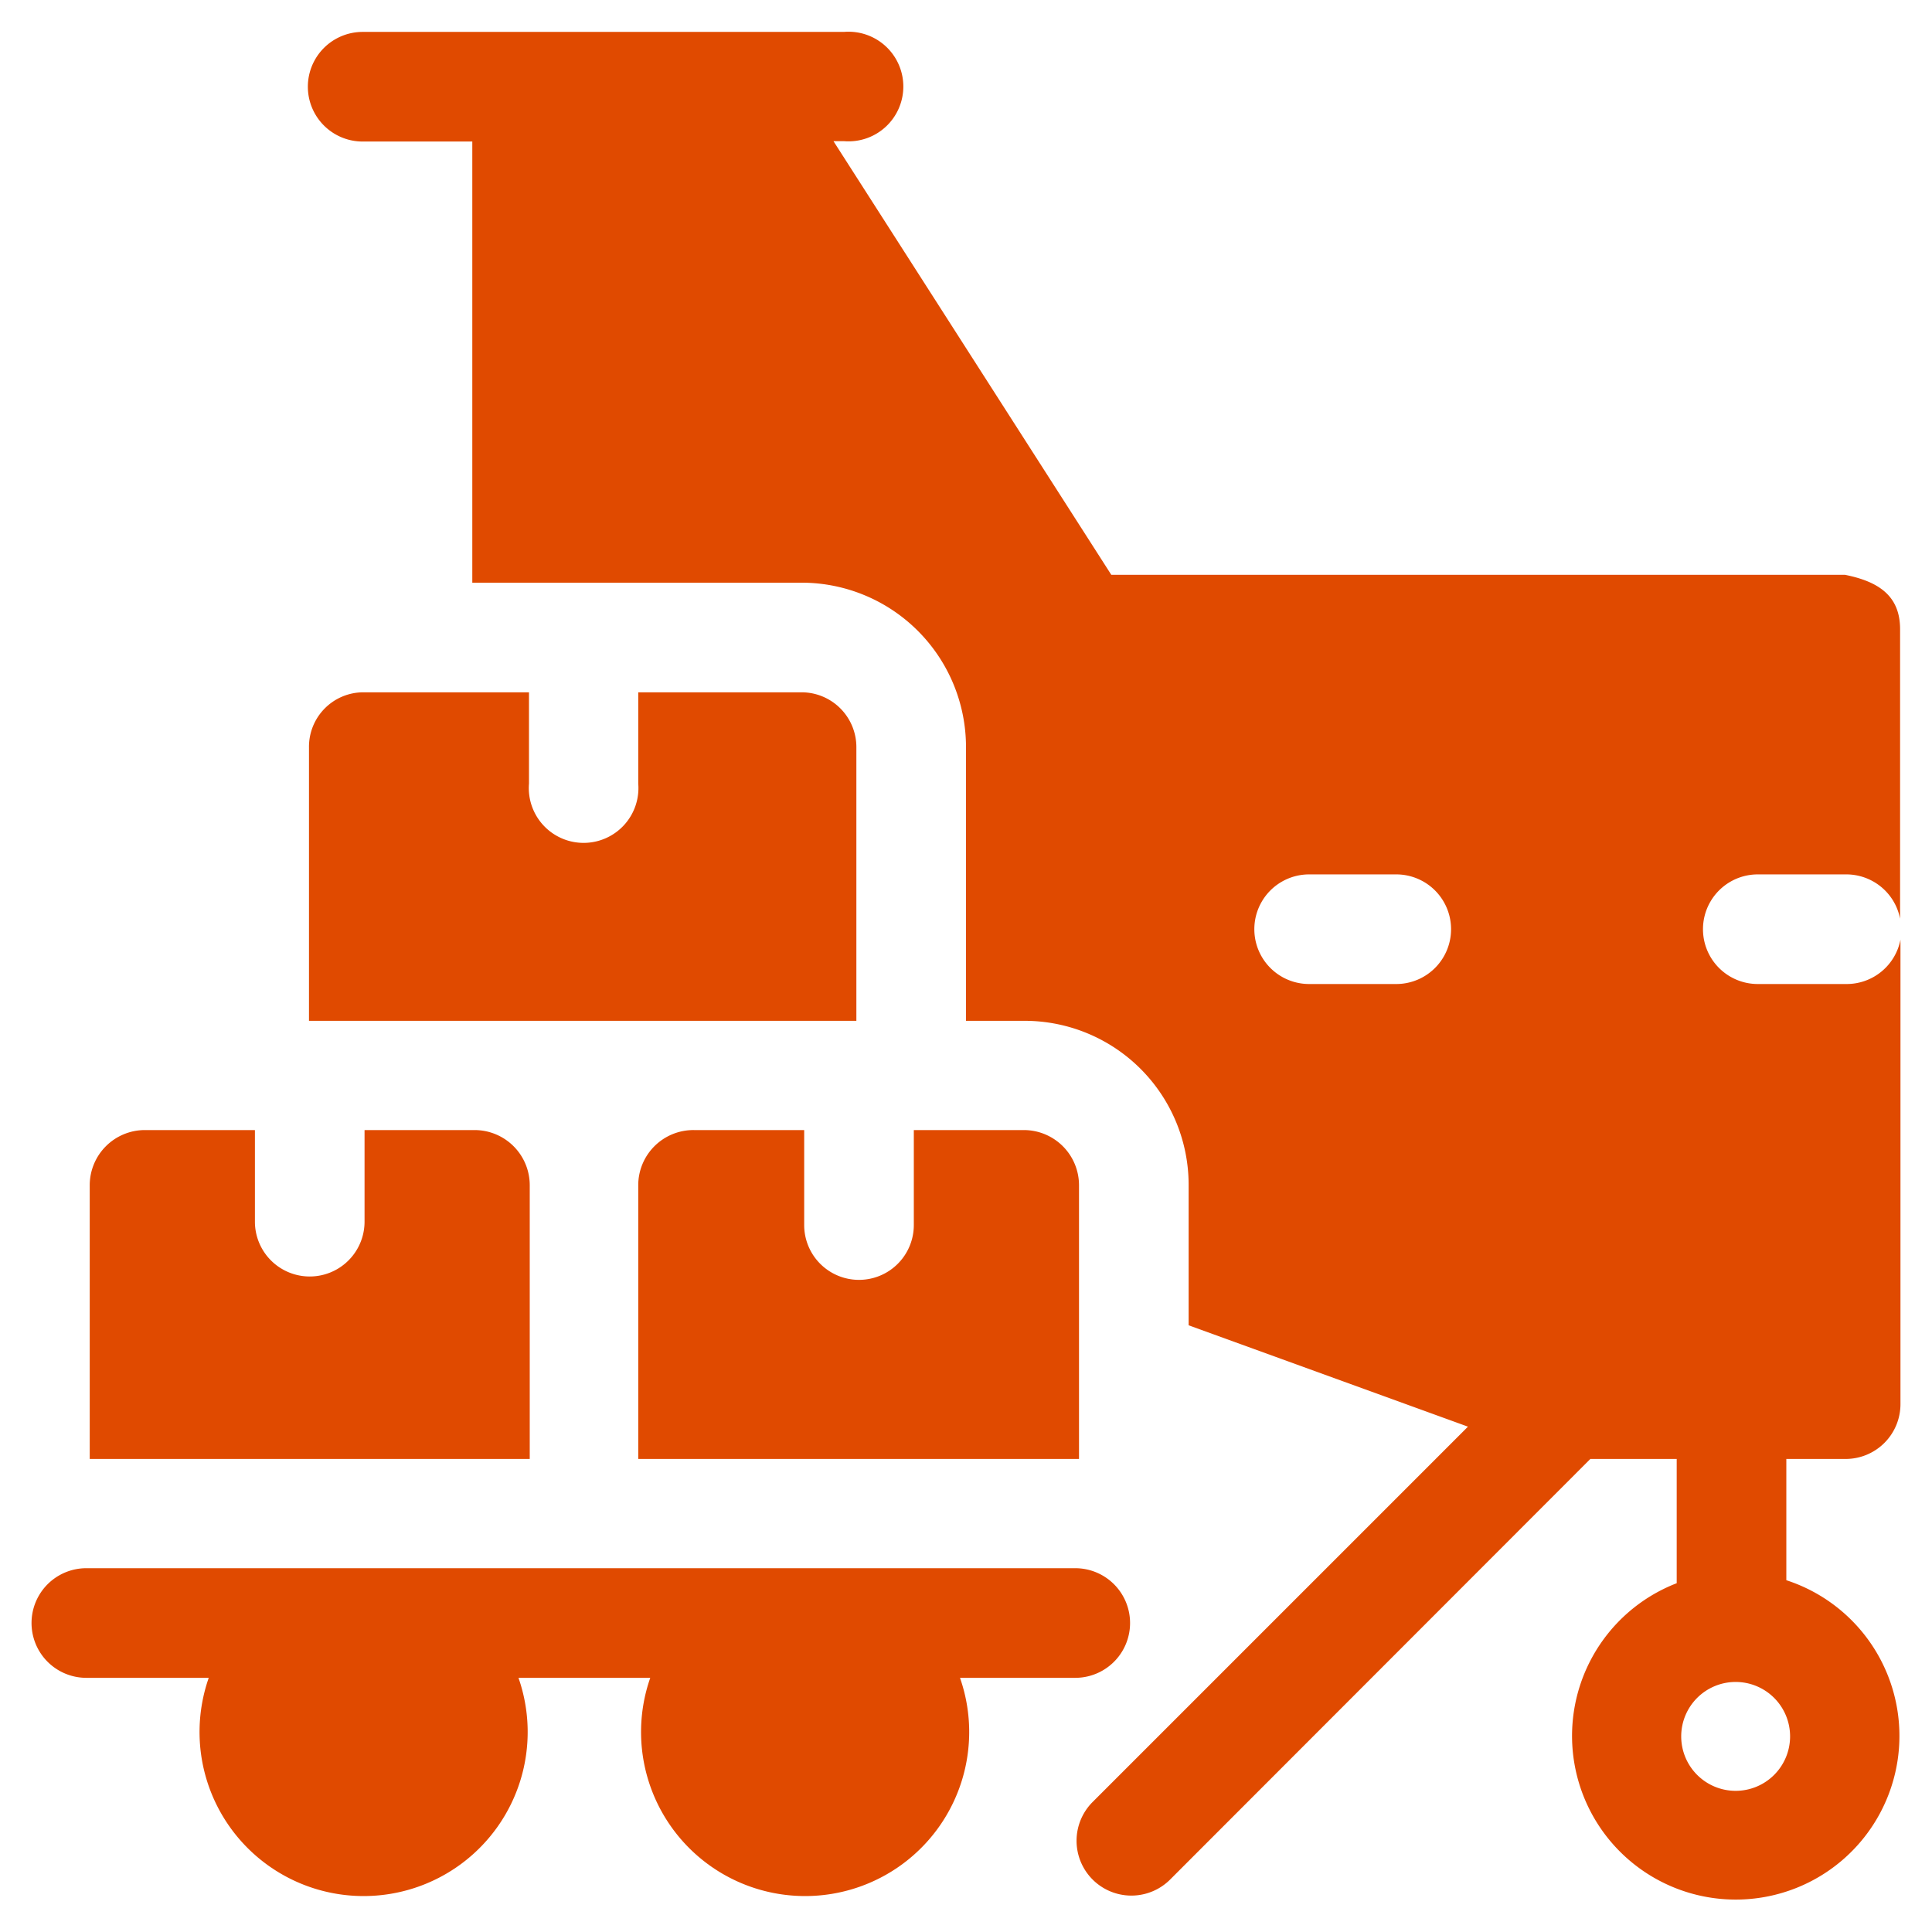
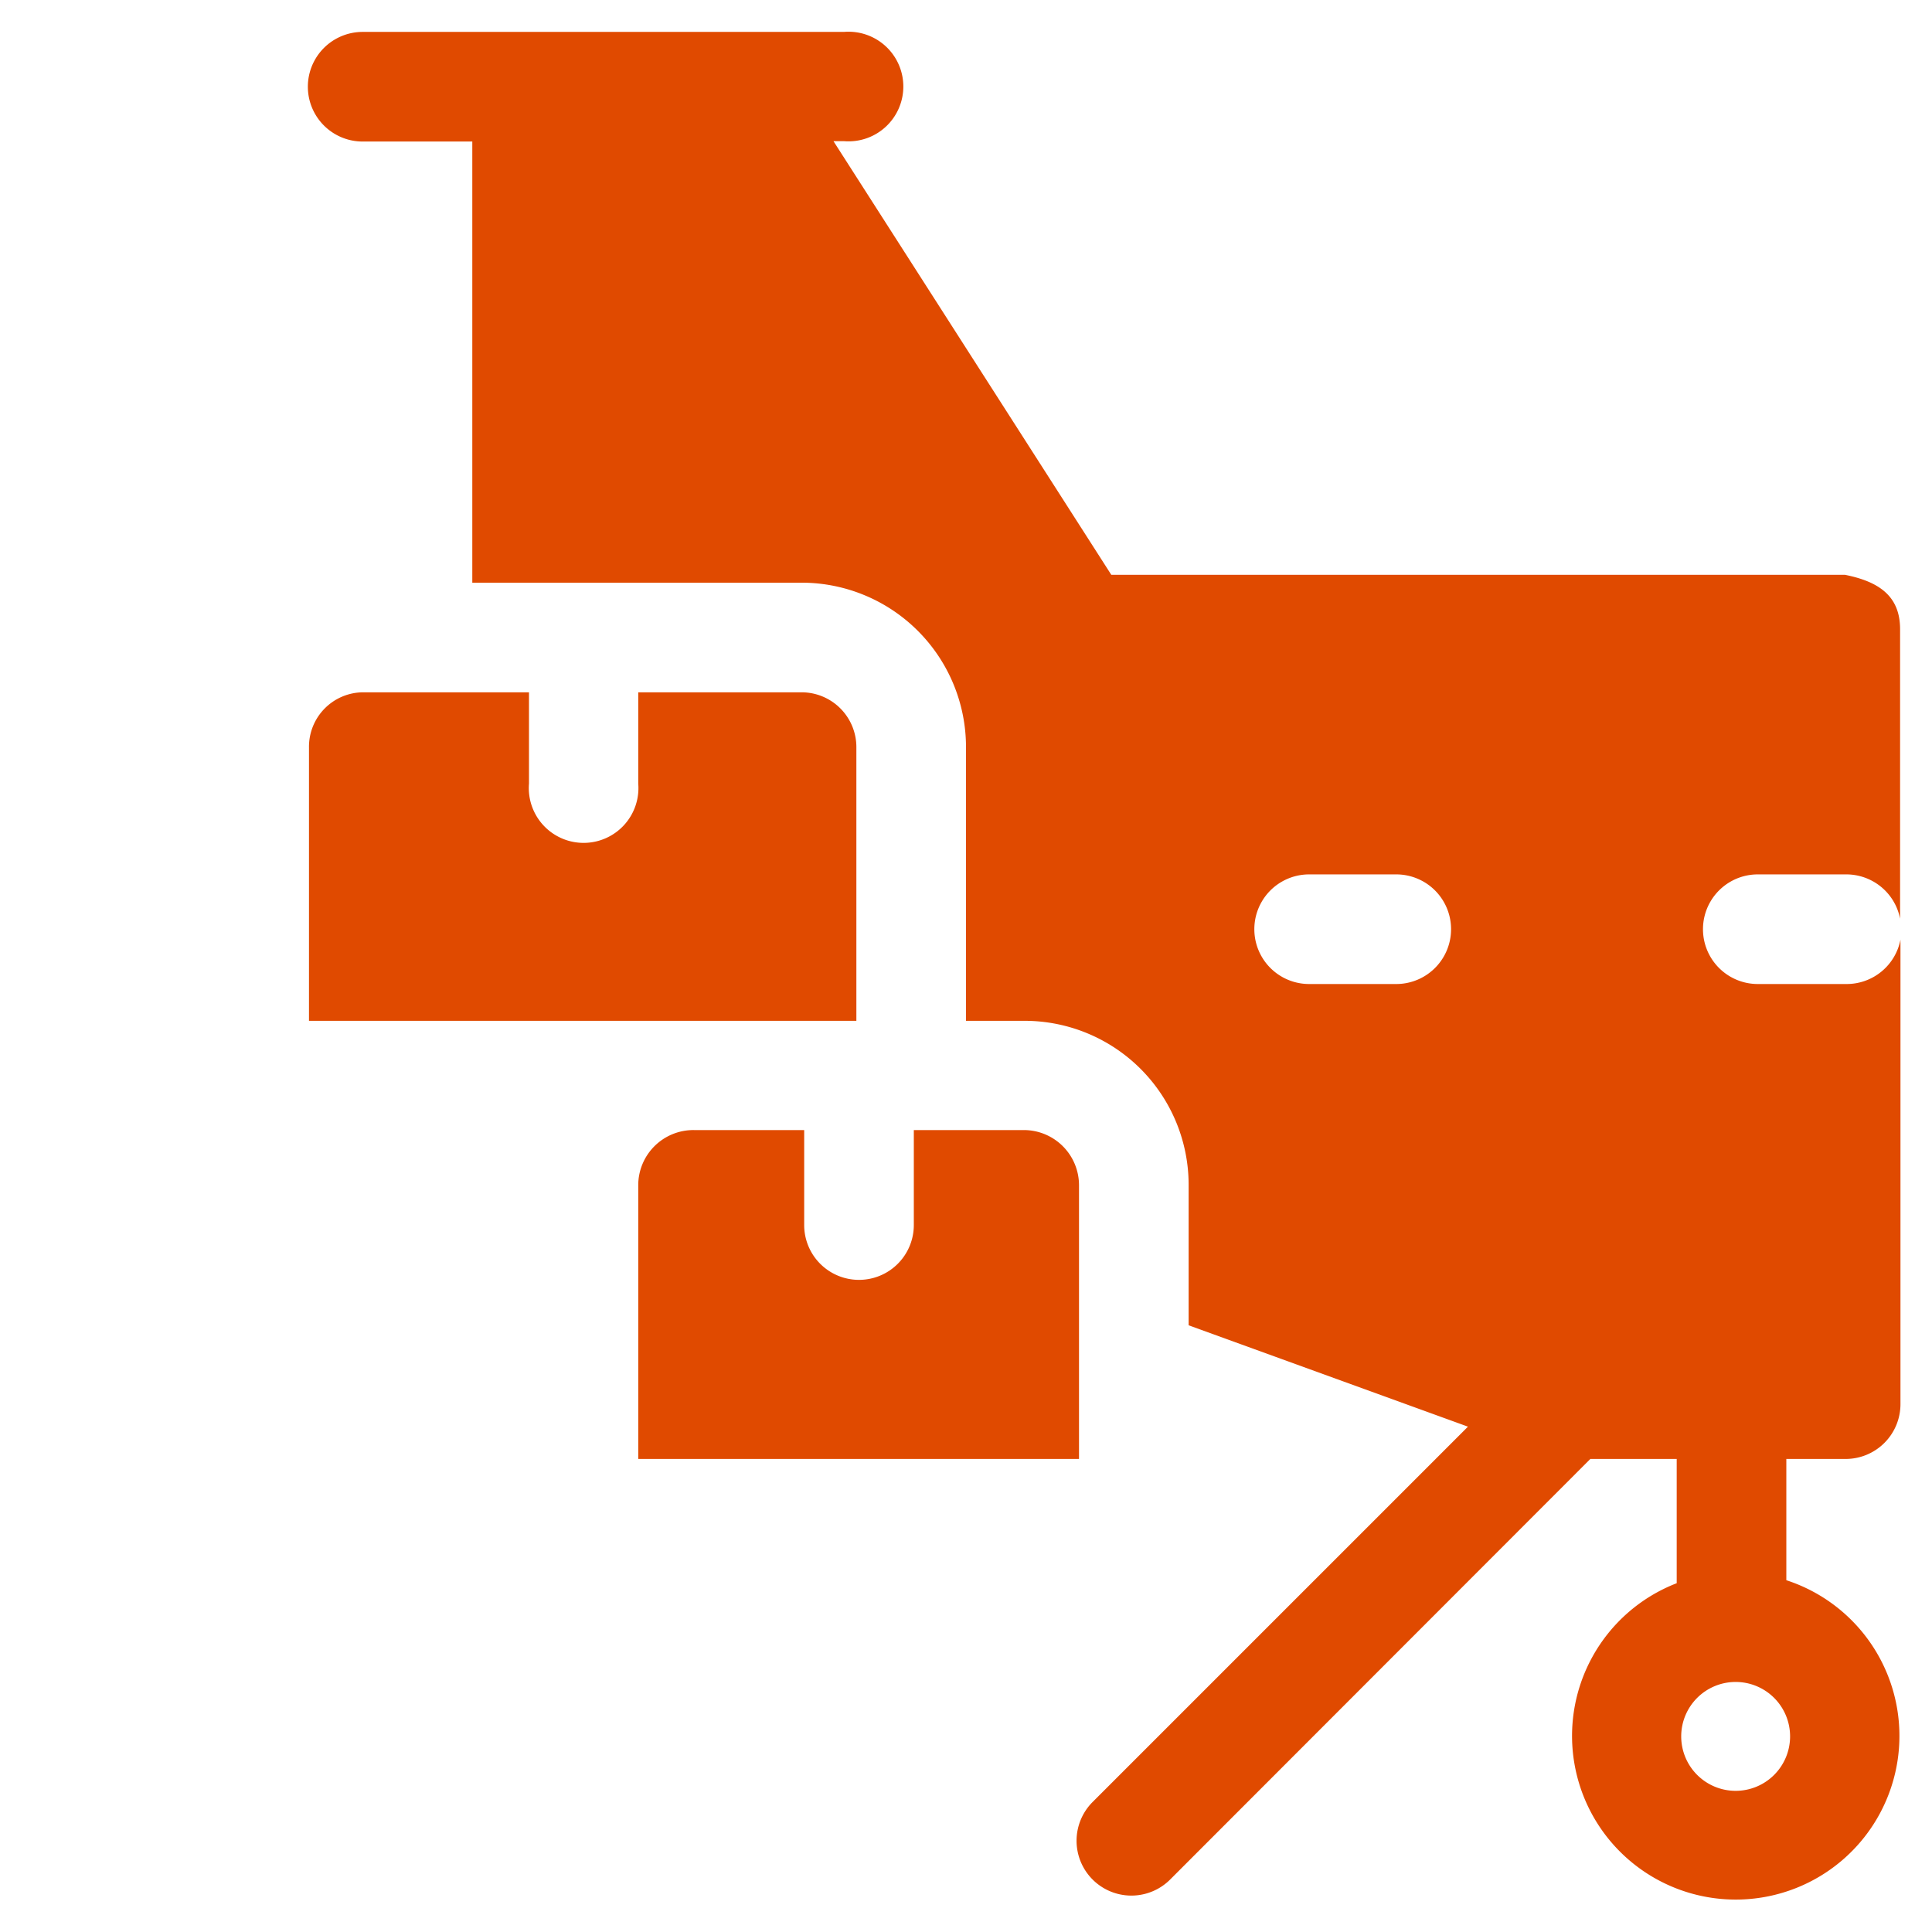
<svg xmlns="http://www.w3.org/2000/svg" id="Layer_1" data-name="Layer 1" viewBox="0 0 51.46 51.46">
  <defs>
    <style>.cls-1{fill:#e04a00;}</style>
  </defs>
-   <path class="cls-1" d="M28.64,44.69a1.46,1.46,0,1,0,0-2.92H2.3a1.46,1.46,0,1,0,0,2.92H5.56a4.37,4.37,0,1,0,8.25,0h3.51a4.37,4.37,0,1,0,8.25,0Z" />
-   <path class="cls-1" d="M14.11,31.56a1.47,1.47,0,0,0-1.46-1.46H9.71v2.44a1.46,1.46,0,0,1-2.92,0V30.1H3.85a1.47,1.47,0,0,0-1.46,1.46v7.3H14.11v-7.3Z" />
  <path class="cls-1" d="M18.48,30.1A1.47,1.47,0,0,0,17,31.56v7.3H28.74v-7.3a1.47,1.47,0,0,0-1.46-1.46H24.34v2.53a1.46,1.46,0,0,1-2.92,0V30.1Z" />
  <path class="cls-1" d="M9.68,18.44A1.45,1.45,0,0,0,8.23,19.9v7.29H22.81V19.9a1.46,1.46,0,0,0-1.46-1.46H17v2.43a1.46,1.46,0,1,1-2.91,0V18.44Z" />
  <path class="cls-1" d="M49.16,38.86a1.46,1.46,0,0,0,1.46-1.46c0-.6,0-11.77,0-12.37a1.46,1.46,0,0,1-1.44,1.18H46.82a1.46,1.46,0,0,1,0-2.92h2.35a1.46,1.46,0,0,1,1.44,1.18V16.76c0-.89-.57-1.27-1.47-1.45l-19.54,0L22.2,3.76h.28a1.46,1.46,0,1,0,0-2.91H9.66a1.46,1.46,0,0,0,0,2.92h2.92V15.52h8.78a4.38,4.38,0,0,1,4.37,4.38v7.29h1.56a4.37,4.37,0,0,1,4.37,4.37V35.3L39.1,38l-10,10a1.46,1.46,0,0,0,2.07,2.06L42.36,38.86h2.3v3.31a4.36,4.36,0,1,0,2.92-.08V38.86ZM46.23,47.7a1.45,1.45,0,1,1,1.45-1.45A1.45,1.45,0,0,1,46.23,47.7ZM34.87,23.29h2.32a1.46,1.46,0,0,1,0,2.92H34.87a1.46,1.46,0,0,1,0-2.92Z" />
</svg>